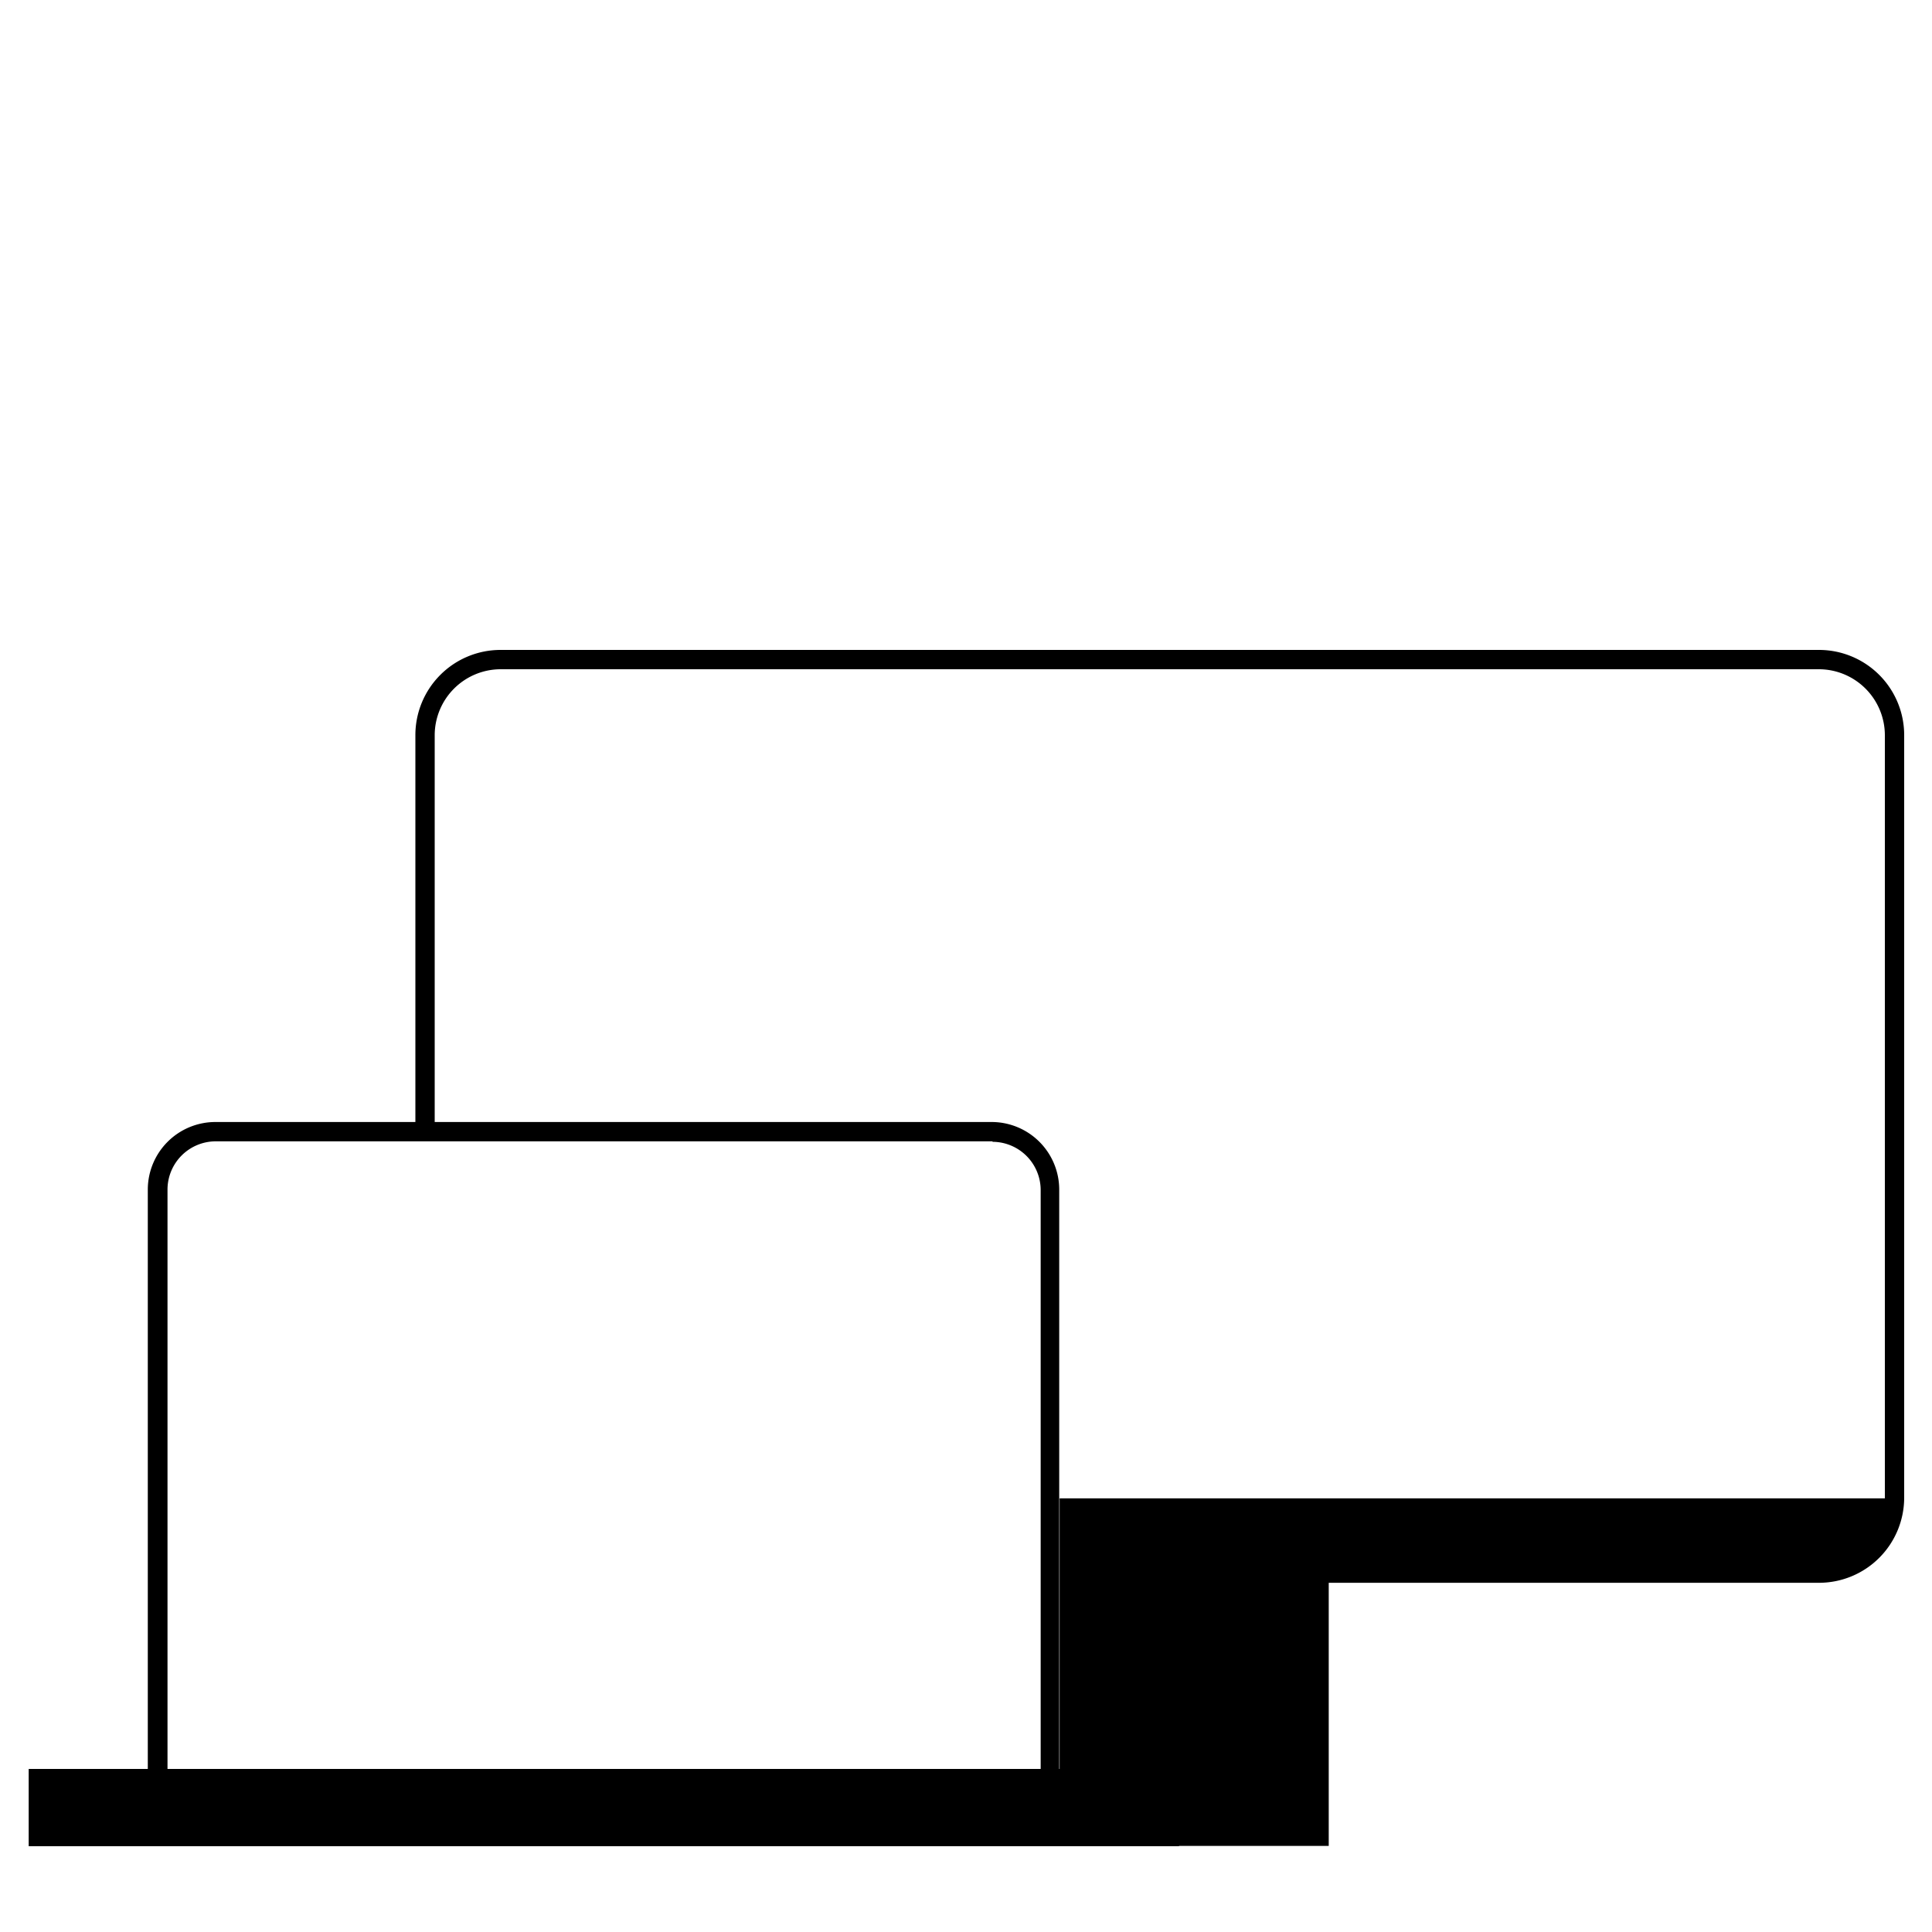
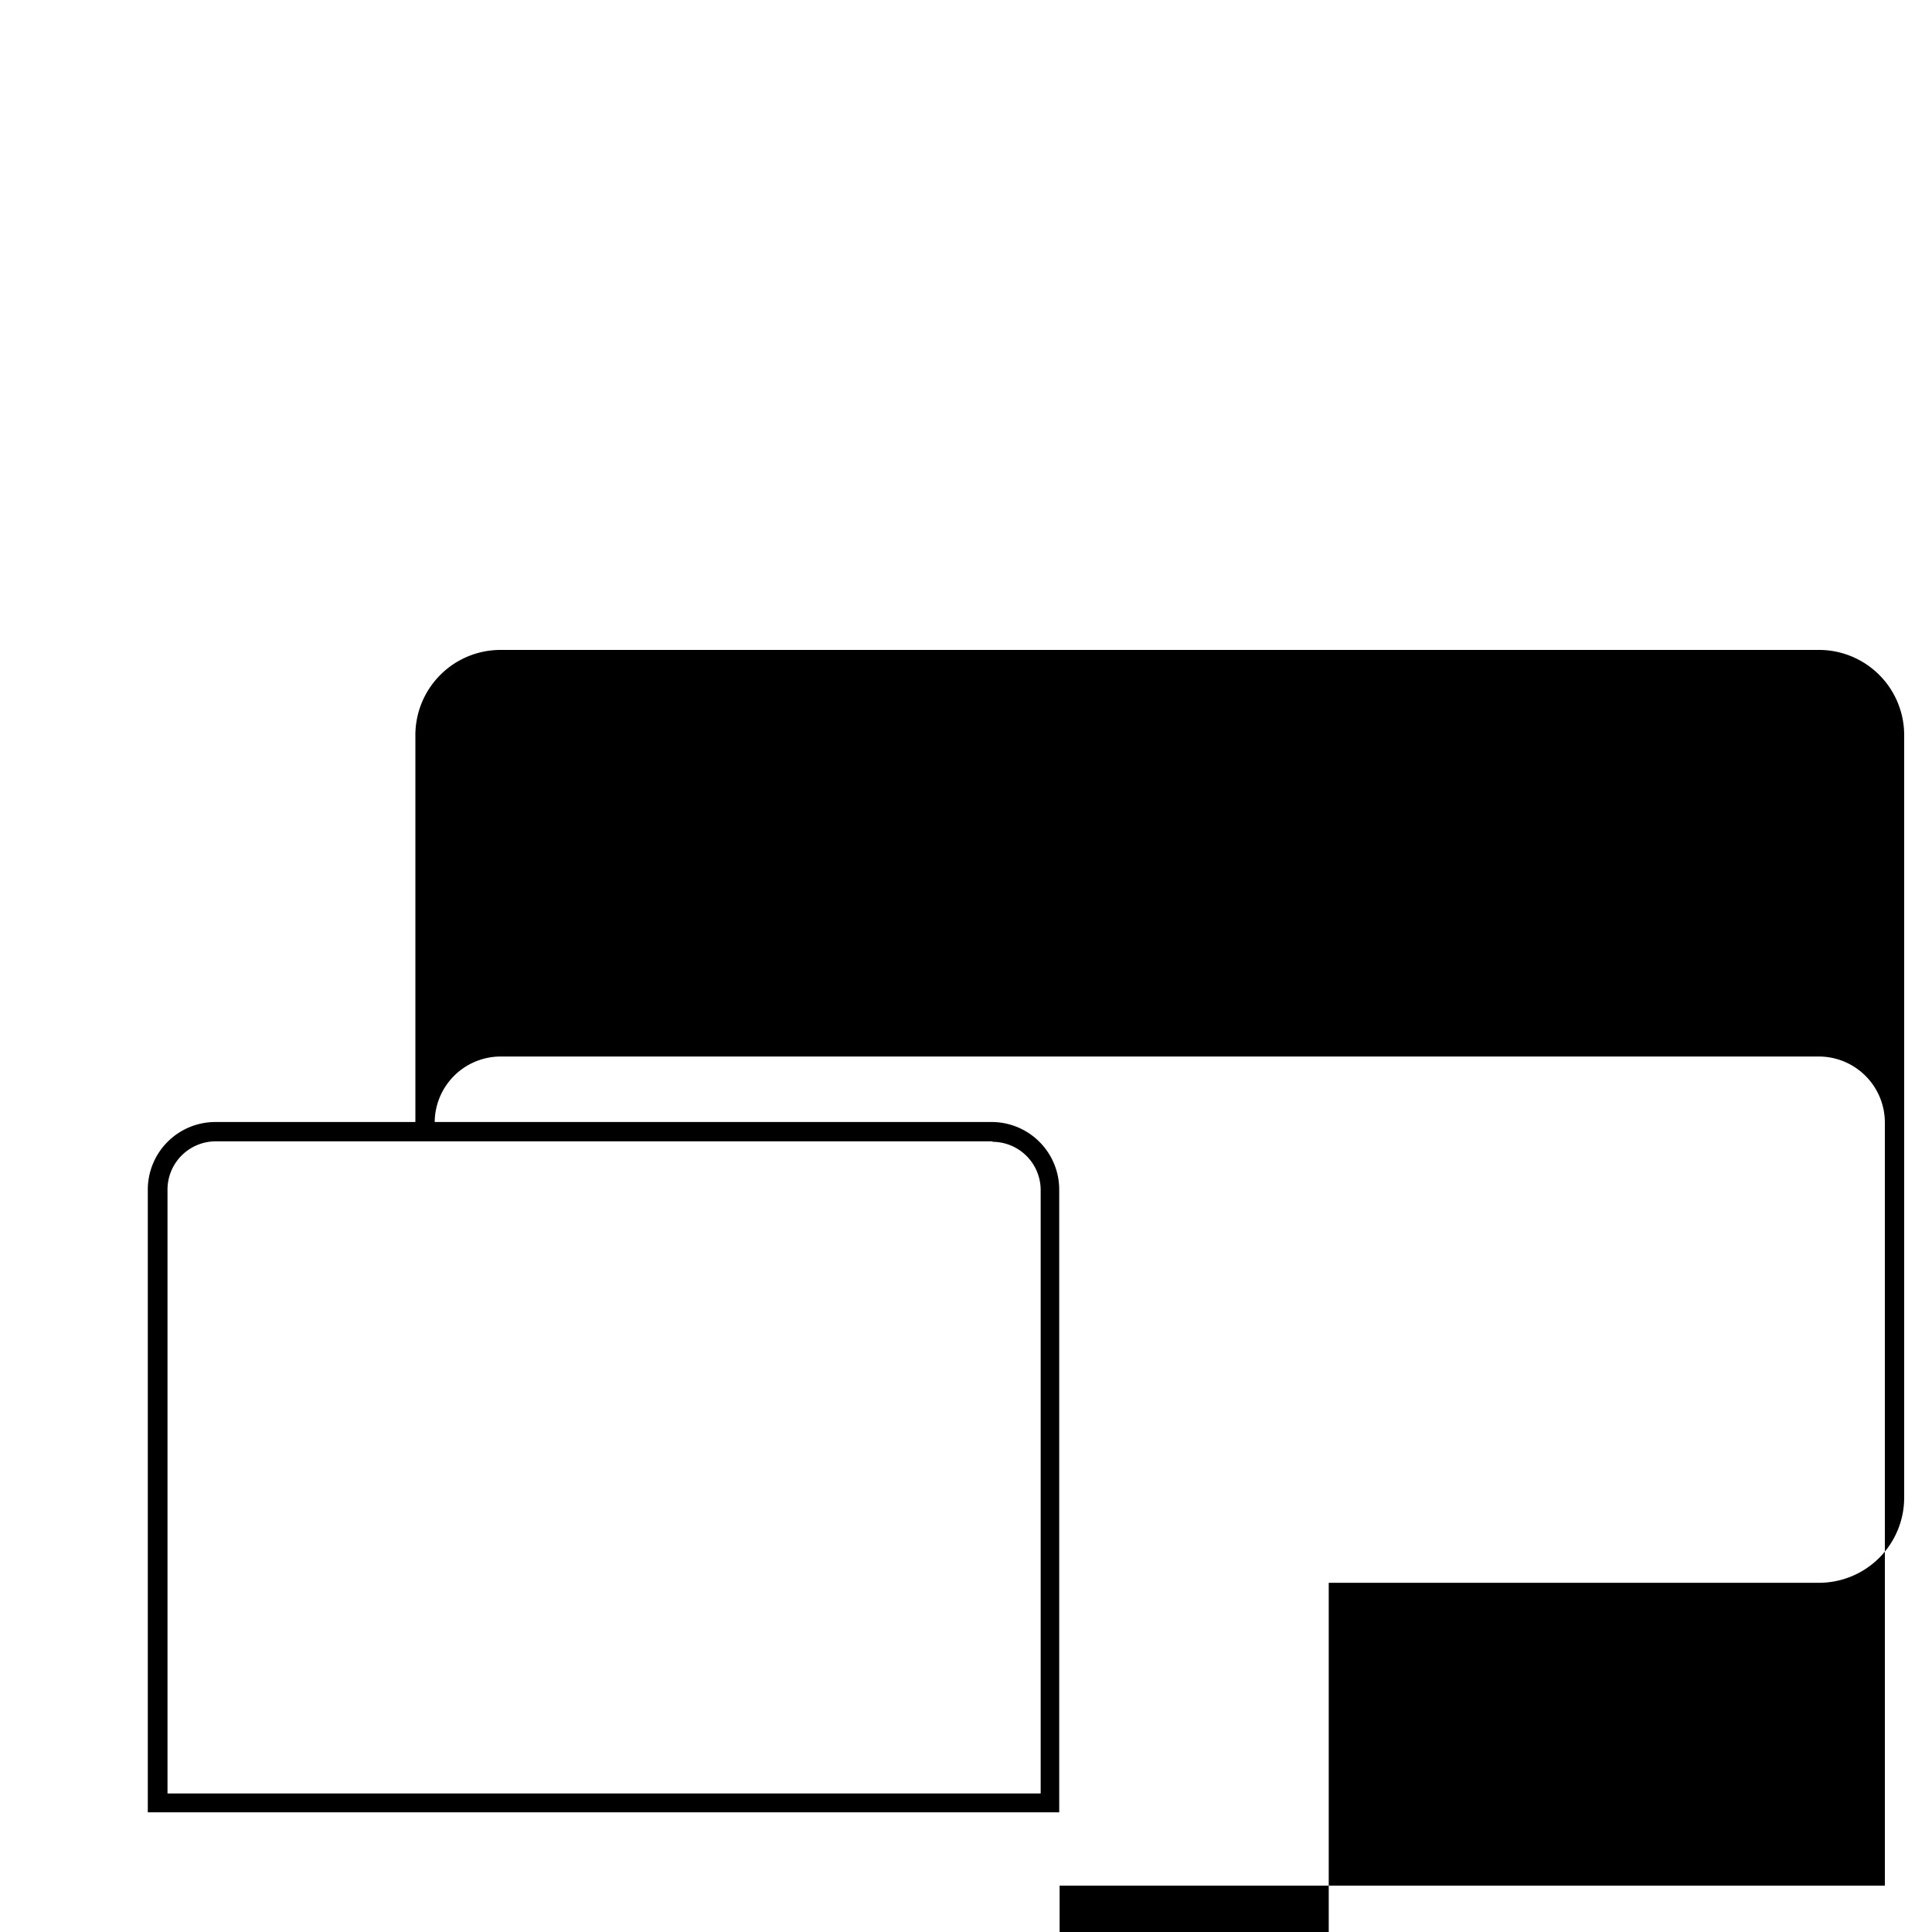
<svg xmlns="http://www.w3.org/2000/svg" viewBox="0 0 200 200">
  <g id="Lag_4" data-name="Lag 4">
-     <path d="M188.3,67.28H51.8A8.82,8.82,0,0,0,43,76.11V116.2h2V76.11a6.84,6.84,0,0,1,6.82-6.83H188.3a6.84,6.84,0,0,1,6.82,6.83v79H109.69v32.47h-7.14v3.51h35V163.85H188.3a8.82,8.82,0,0,0,8.82-8.82V76.11A8.82,8.82,0,0,0,188.3,67.28Z" />
-     <rect x="2.97" y="183.12" width="119.08" height="8" />
+     <path d="M188.3,67.28H51.8A8.82,8.82,0,0,0,43,76.11V116.2h2a6.84,6.84,0,0,1,6.82-6.83H188.3a6.84,6.84,0,0,1,6.82,6.83v79H109.69v32.47h-7.14v3.51h35V163.85H188.3a8.82,8.82,0,0,0,8.82-8.82V76.11A8.82,8.82,0,0,0,188.3,67.28Z" />
    <path d="M102.73,118.2a5,5,0,0,1,5,5v62.46H17.34V123.15a5,5,0,0,1,5-5h80.43m0-2H22.3a7,7,0,0,0-7,7v64.46h94.35V123.15a7,7,0,0,0-7-7Z" />
  </g>
</svg>